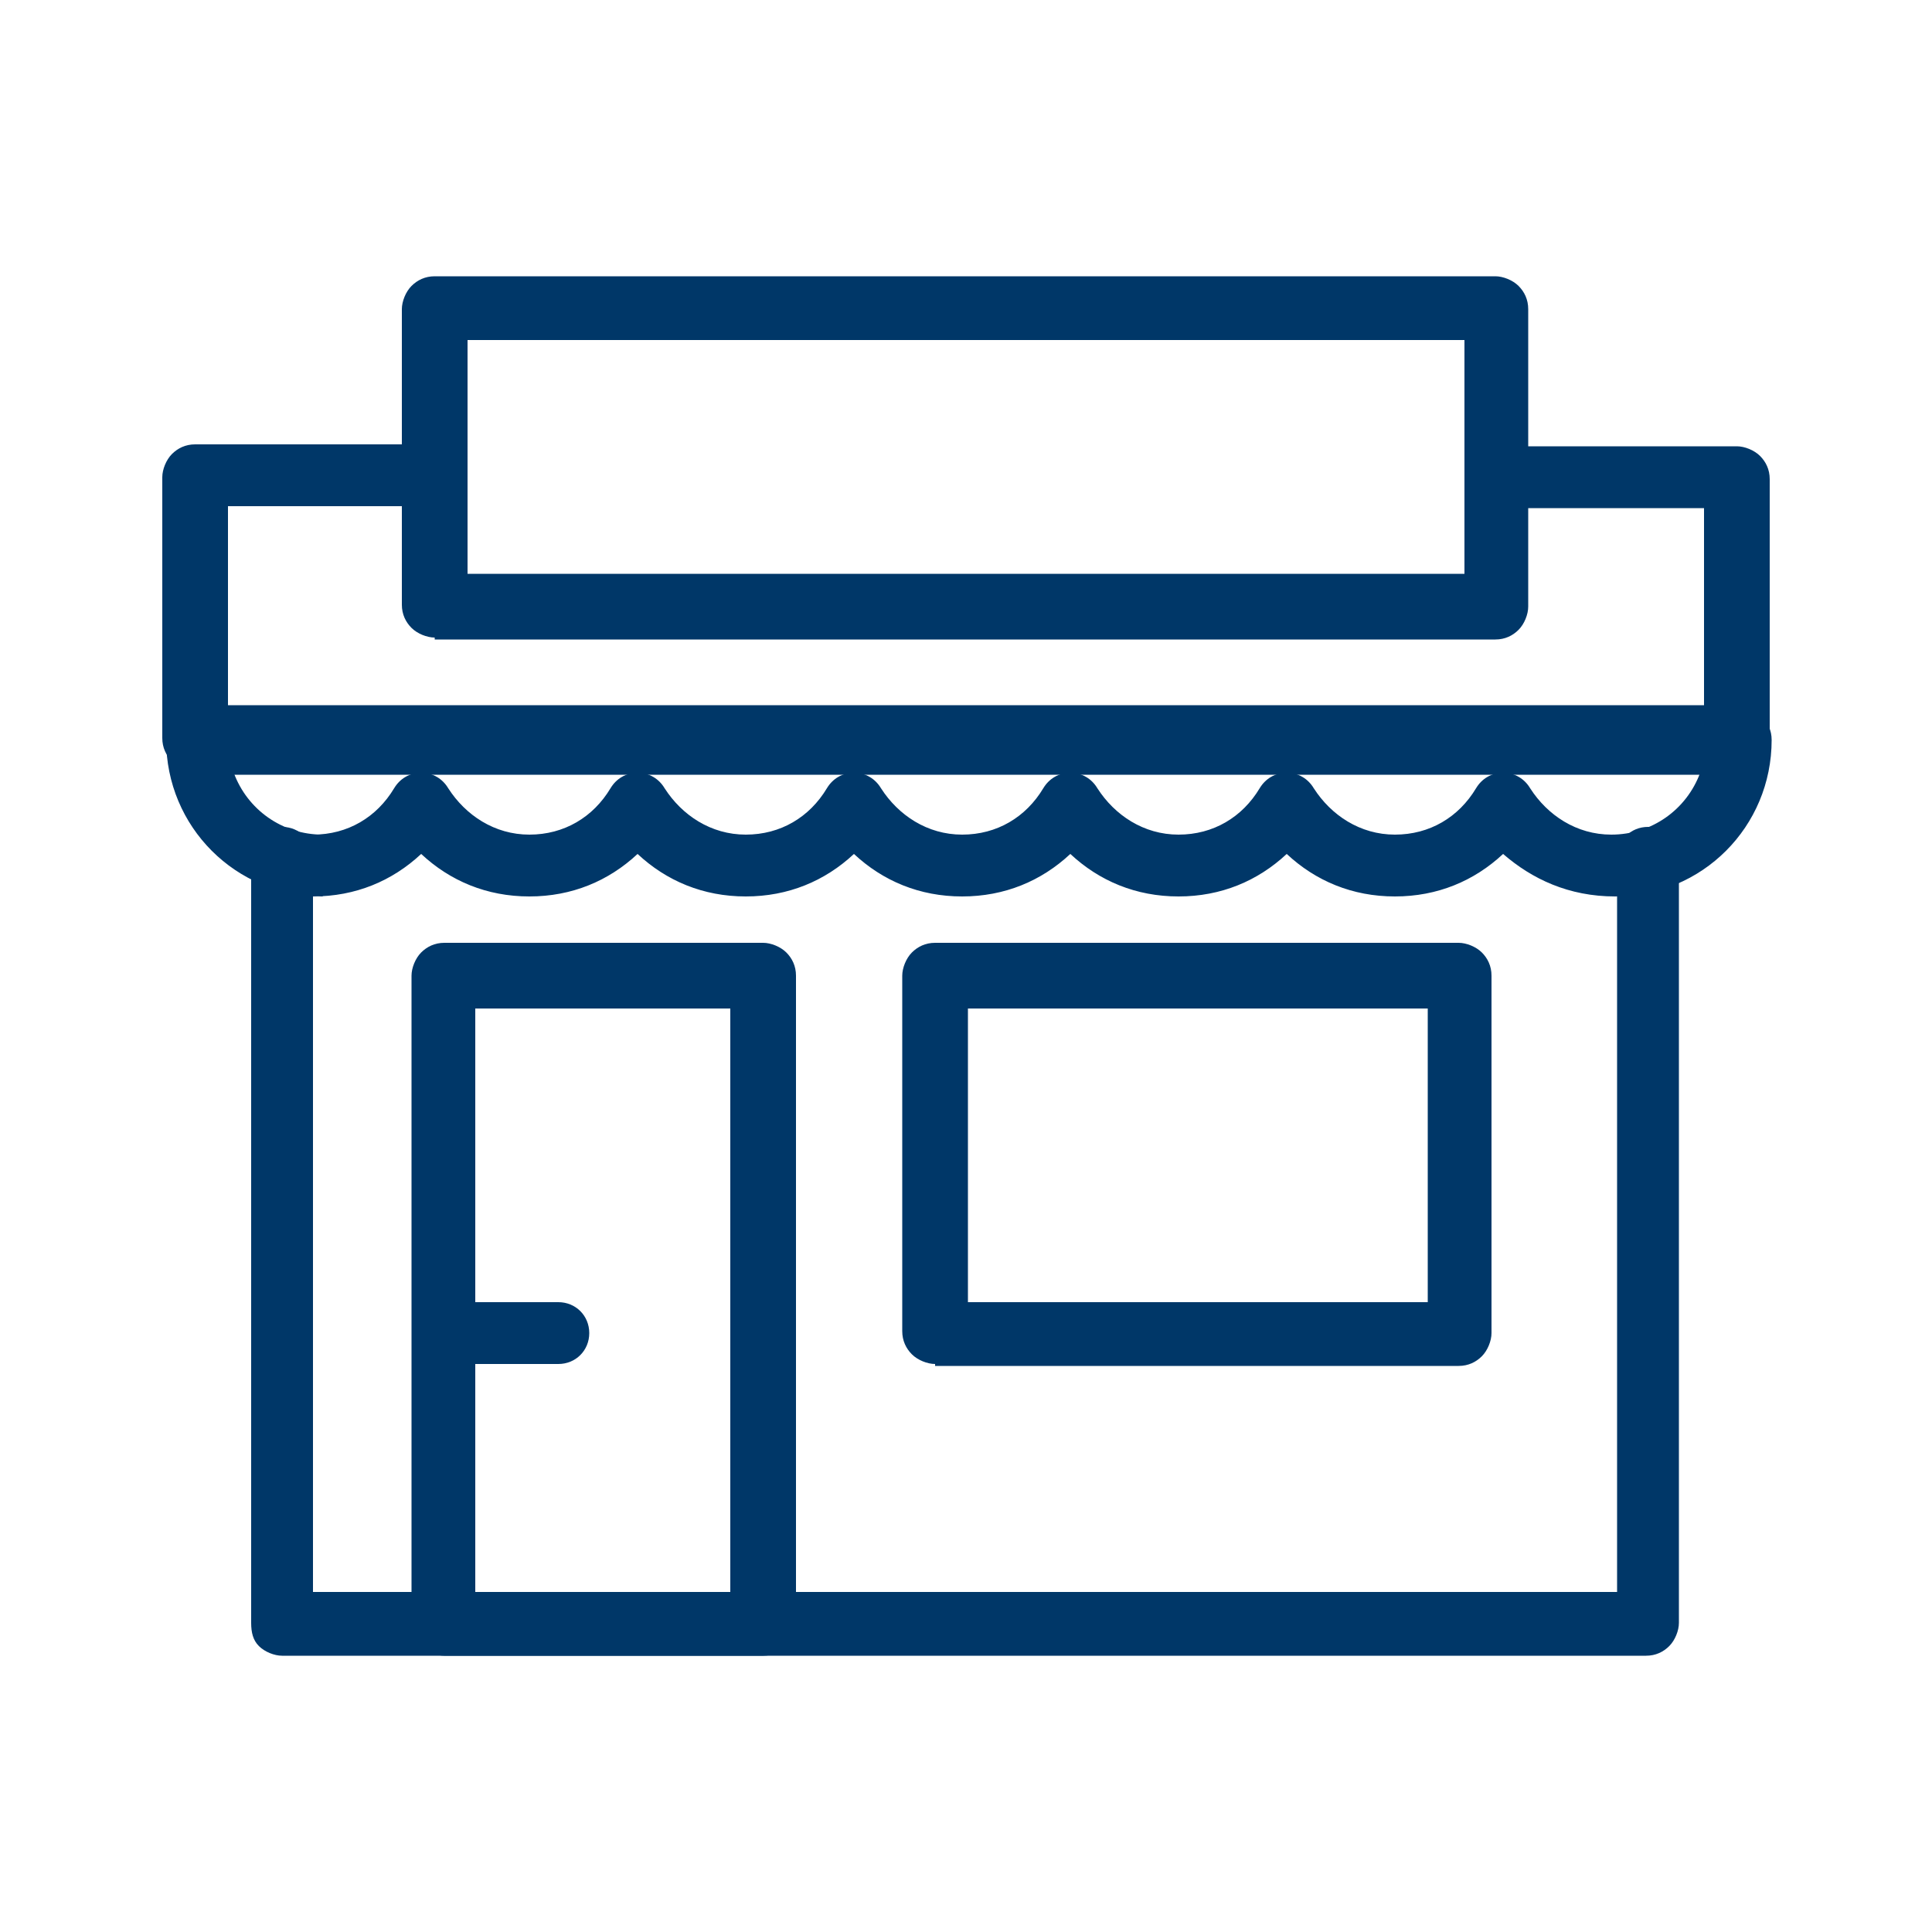
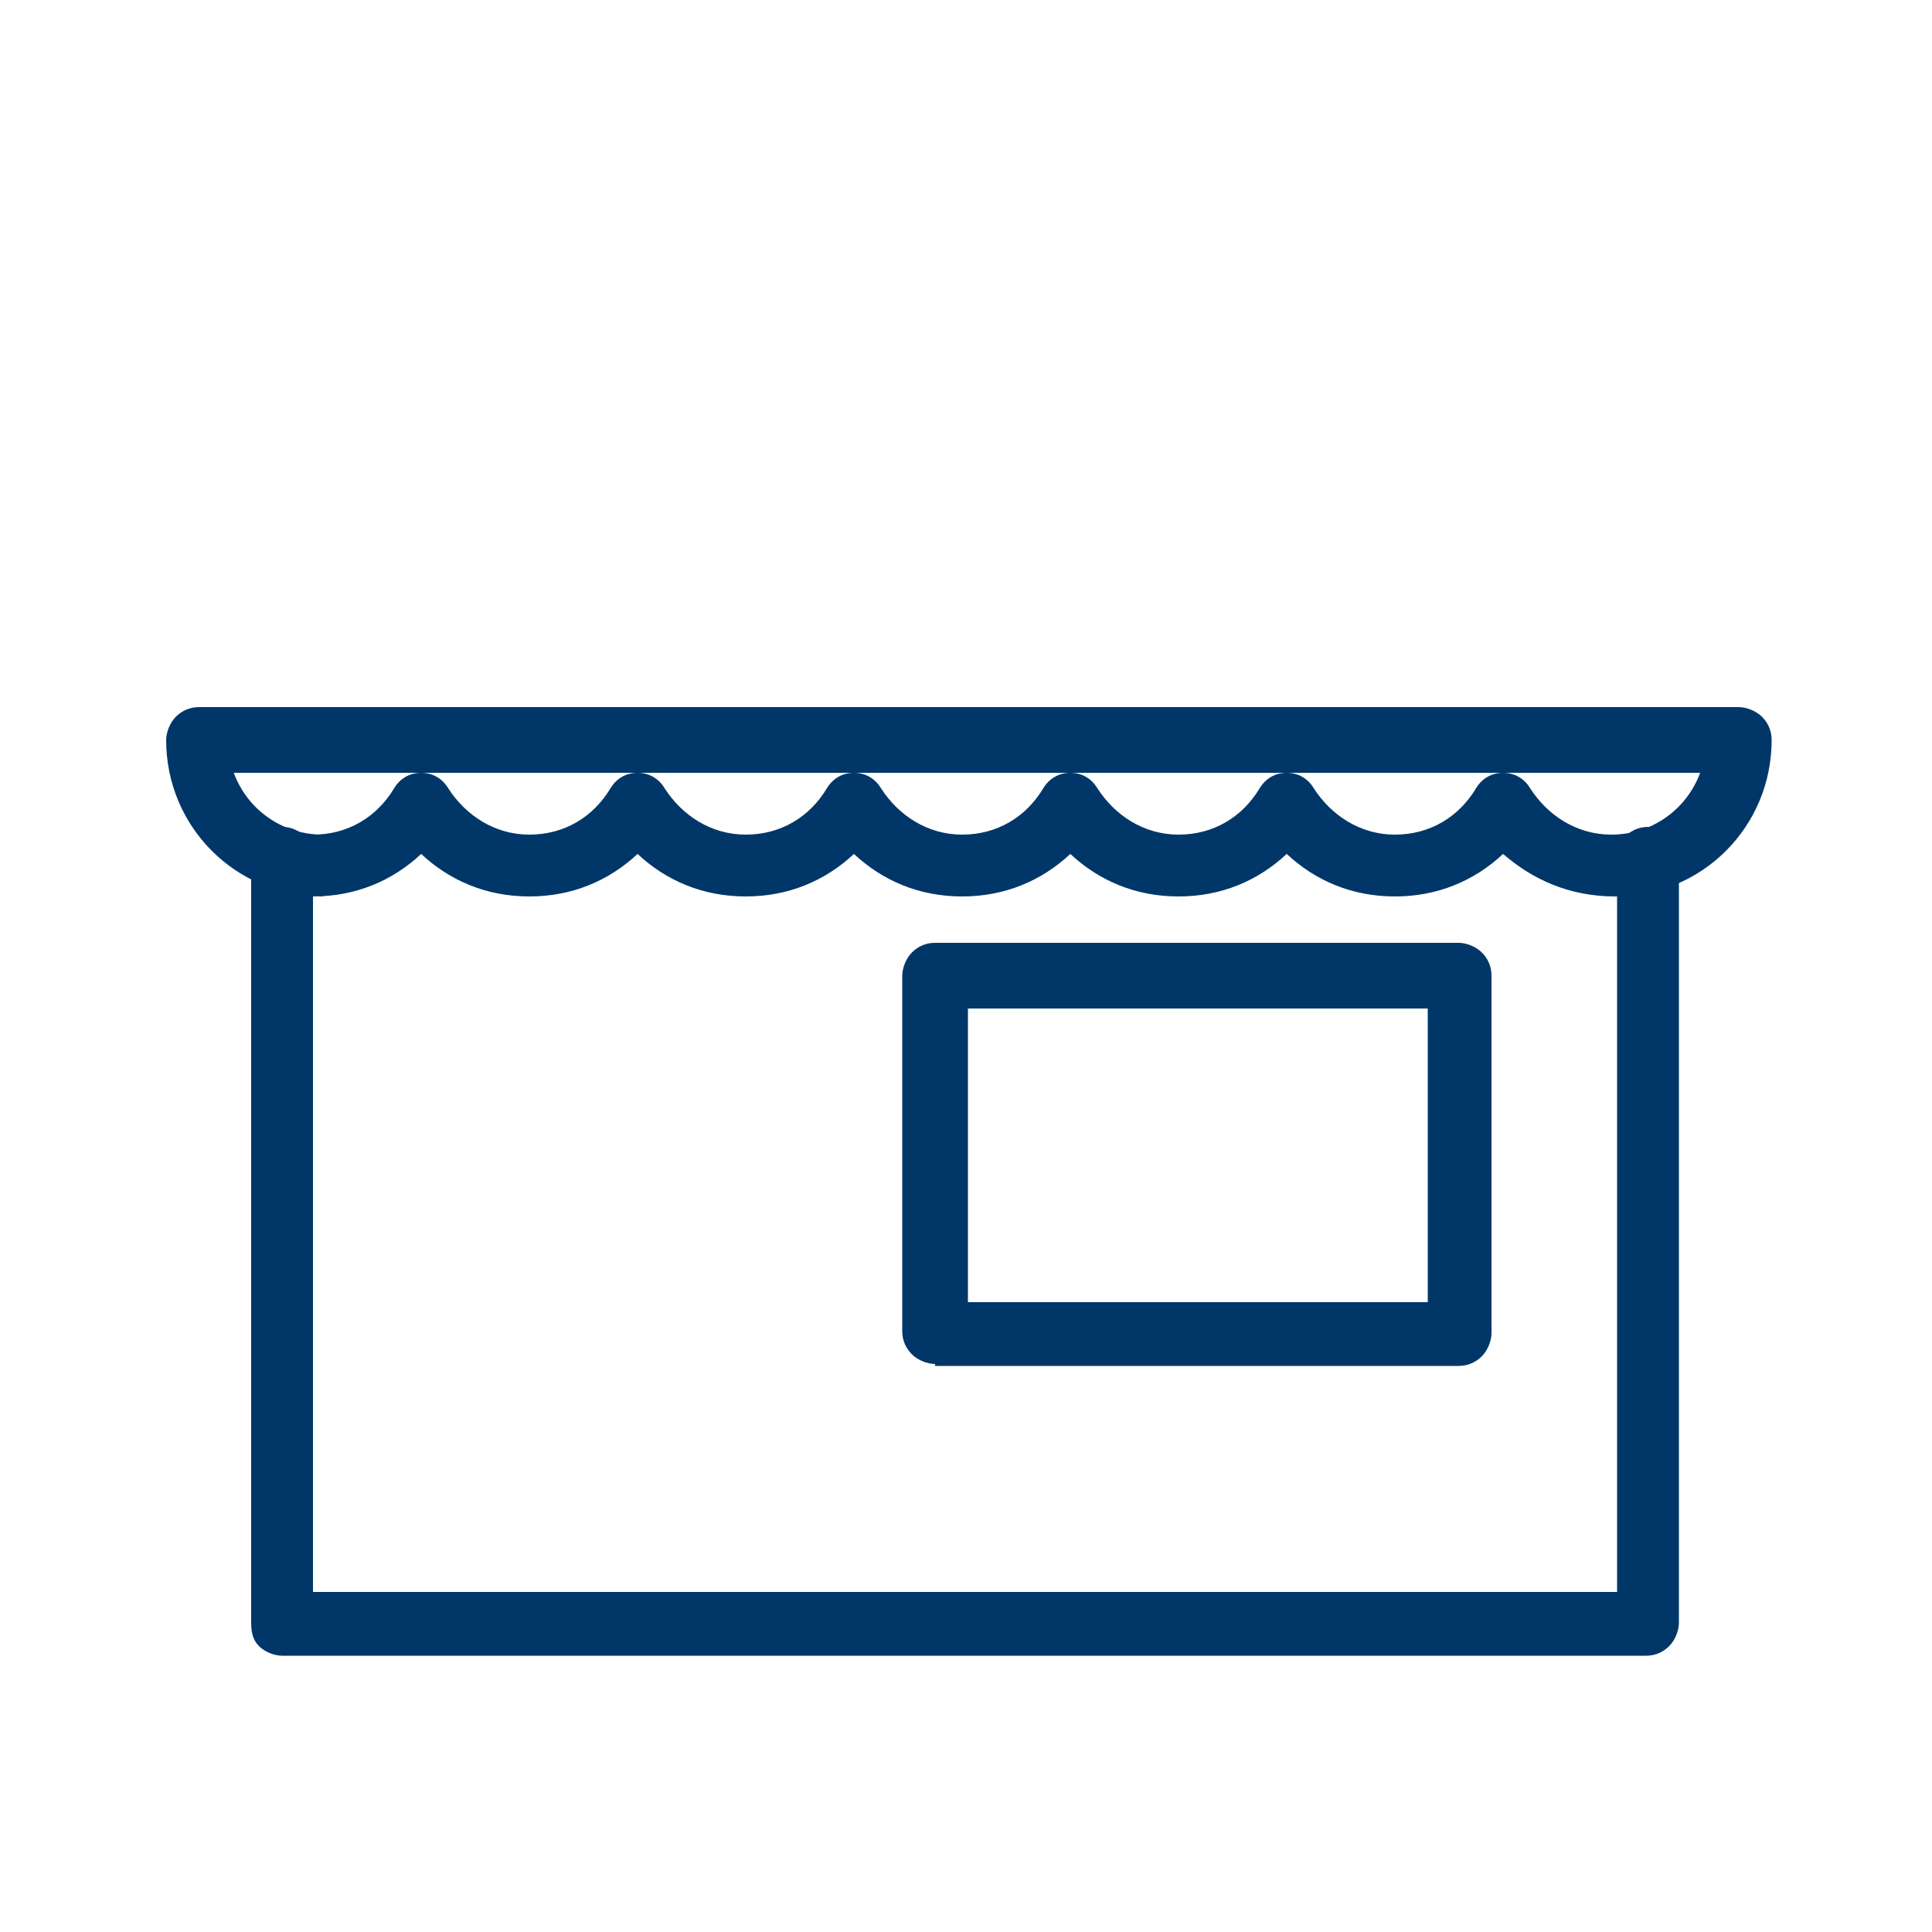
<svg xmlns="http://www.w3.org/2000/svg" version="1.1" id="Layer_1" x="0px" y="0px" viewBox="0 0 100 100" style="enable-background:new 0 0 100 100;" xml:space="preserve">
  <style type="text/css">
	.st0{fill:#003768;}
</style>
  <g>
    <g>
      <g>
        <path class="st0" d="M14.6,85.7c-0.4,0-0.9-0.2-1.2-0.5l0,0C13.1,84.9,13,84.5,13,84l0,0V44.4c0-0.9,0.7-1.6,1.6-1.6l0,0     c0.9,0,1.6,0.7,1.6,1.6l0,0v38h67.5v-38c0-0.9,0.7-1.6,1.6-1.6l0,0c0.9,0,1.6,0.7,1.6,1.6l0,0V84c0,0.4-0.2,0.9-0.5,1.2l0,0     c-0.3,0.3-0.7,0.5-1.2,0.5l0,0H14.6L14.6,85.7z" />
      </g>
      <g>
-         <path class="st0" d="M23,85.7c-0.4,0-0.9-0.2-1.2-0.5l0,0c-0.3-0.3-0.5-0.7-0.5-1.2l0,0V50.5c0-0.4,0.2-0.9,0.5-1.2l0,0     c0.3-0.3,0.7-0.5,1.2-0.5l0,0h16.5v1.6v-1.6c0.4,0,0.9,0.2,1.2,0.5l0,0c0.3,0.3,0.5,0.7,0.5,1.2l0,0V84c0,0.4-0.2,0.9-0.5,1.2     l0,0c-0.3,0.3-0.7,0.5-1.2,0.5l0,0H23L23,85.7z M24.6,82.4h13.2V52.2H24.6V82.4L24.6,82.4z" />
-       </g>
+         </g>
      <g>
        <path class="st0" d="M48.4,70.6c-0.4,0-0.9-0.2-1.2-0.5l0,0c-0.3-0.3-0.5-0.7-0.5-1.2l0,0V50.5c0-0.4,0.2-0.9,0.5-1.2l0,0     c0.3-0.3,0.7-0.5,1.2-0.5l0,0h27.1c0.4,0,0.9,0.2,1.2,0.5l0,0c0.3,0.3,0.5,0.7,0.5,1.2l0,0V69c0,0.4-0.2,0.9-0.5,1.2l0,0     c-0.3,0.3-0.7,0.5-1.2,0.5l0,0H48.4L48.4,70.6z M75.5,69v-1.6V69L75.5,69z M50.1,67.4h23.8V52.2H50.1V67.4L50.1,67.4z" />
      </g>
      <g>
-         <path class="st0" d="M10.1,39.9c-0.4,0-0.9-0.2-1.2-0.5l0,0c-0.3-0.3-0.5-0.7-0.5-1.2l0,0V24.7c0-0.4,0.2-0.9,0.5-1.2l0,0     c0.3-0.3,0.7-0.5,1.2-0.5l0,0h12.4c0.9,0,1.6,0.7,1.6,1.6l0,0c0,0.9-0.7,1.6-1.6,1.6l0,0H11.8v10.3h76.4V26.3H77.5     c-0.9,0-1.6-0.7-1.6-1.6l0,0c0-0.9,0.7-1.6,1.6-1.6l0,0h12.4c0.4,0,0.9,0.2,1.2,0.5l0,0c0.3,0.3,0.5,0.7,0.5,1.2l0,0v13.6     c0,0.4-0.2,0.9-0.5,1.2l0,0c-0.3,0.3-0.7,0.5-1.2,0.5l0,0H10.1L10.1,39.9z" />
-       </g>
+         </g>
      <g>
-         <path class="st0" d="M23,70.6c-0.9,0-1.6-0.7-1.6-1.6l0,0c0-0.9,0.7-1.6,1.6-1.6l0,0h5.9c0.9,0,1.6,0.7,1.6,1.6l0,0     c0,0.9-0.7,1.6-1.6,1.6l0,0H23L23,70.6z" />
-       </g>
+         </g>
      <g>
        <path class="st0" d="M77.8,44.2c-1.5,1.4-3.4,2.2-5.6,2.2l0,0c-2.2,0-4.1-0.8-5.6-2.2l0,0c-1.5,1.4-3.4,2.2-5.6,2.2l0,0     c-2.2,0-4.1-0.8-5.6-2.2l0,0c-1.5,1.4-3.4,2.2-5.6,2.2l0,0c-2.2,0-4.1-0.8-5.6-2.2l0,0c-1.5,1.4-3.4,2.2-5.6,2.2l0,0     c-2.2,0-4.1-0.8-5.6-2.2l0,0c-1.5,1.4-3.4,2.2-5.6,2.2l0,0c-2.2,0-4.1-0.8-5.6-2.2l0,0c-1.5,1.4-3.4,2.2-5.6,2.2l0,0v-1.6v-1.6     c1.8,0,3.3-0.9,4.2-2.4l0,0c0.3-0.5,0.8-0.8,1.4-0.8l0,0c0.6,0,1.1,0.3,1.4,0.8l0,0c0.9,1.4,2.4,2.4,4.2,2.4l0,0     c1.8,0,3.3-0.9,4.2-2.4l0,0c0.3-0.5,0.8-0.8,1.4-0.8l0,0c0.6,0,1.1,0.3,1.4,0.8l0,0c0.9,1.4,2.4,2.4,4.2,2.4l0,0     c1.8,0,3.3-0.9,4.2-2.4l0,0c0.3-0.5,0.8-0.8,1.4-0.8l0,0c0.6,0,1.1,0.3,1.4,0.8l0,0c0.9,1.4,2.4,2.4,4.2,2.4l0,0     c1.8,0,3.3-0.9,4.2-2.4l0,0c0.3-0.5,0.8-0.8,1.4-0.8l0,0c0.6,0,1.1,0.3,1.4,0.8l0,0c0.9,1.4,2.4,2.4,4.2,2.4l0,0     c1.8,0,3.3-0.9,4.2-2.4l0,0c0.3-0.5,0.8-0.8,1.4-0.8l0,0c0.6,0,1.1,0.3,1.4,0.8l0,0c0.9,1.4,2.4,2.4,4.2,2.4l0,0     c1.8,0,3.3-0.9,4.2-2.4l0,0c0.3-0.5,0.8-0.8,1.4-0.8l0,0c0.6,0,1.1,0.3,1.4,0.8l0,0c0.9,1.4,2.4,2.4,4.2,2.4l0,0     c2.1,0,3.9-1.3,4.6-3.2l0,0H12.1c0.7,1.9,2.5,3.2,4.6,3.2l0,0v1.6v1.6c-4.5,0-8.1-3.6-8.1-8.1l0,0c0-0.4,0.2-0.9,0.5-1.2l0,0     c0.3-0.3,0.7-0.5,1.2-0.5l0,0h79.7c0.4,0,0.9,0.2,1.2,0.5l0,0c0.3,0.3,0.5,0.7,0.5,1.2l0,0c0,4.5-3.6,8.1-8.1,8.1l0,0     C81.2,46.4,79.3,45.5,77.8,44.2L77.8,44.2z" />
      </g>
    </g>
    <g>
-       <path class="st0" d="M22.5,33c-0.4,0-0.9-0.2-1.2-0.5l0,0c-0.3-0.3-0.5-0.7-0.5-1.2l0,0V16c0-0.4,0.2-0.9,0.5-1.2l0,0    c0.3-0.3,0.7-0.5,1.2-0.5l0,0h54.9c0.4,0,0.9,0.2,1.2,0.5l0,0c0.3,0.3,0.5,0.7,0.5,1.2l0,0v15.4c0,0.4-0.2,0.9-0.5,1.2l0,0    c-0.3,0.3-0.7,0.5-1.2,0.5l0,0H22.5L22.5,33z M77.5,31.3v-1.6V31.3L77.5,31.3z M24.2,29.7h51.6V17.6H24.2V29.7L24.2,29.7z" />
-     </g>
+       </g>
  </g>
</svg>